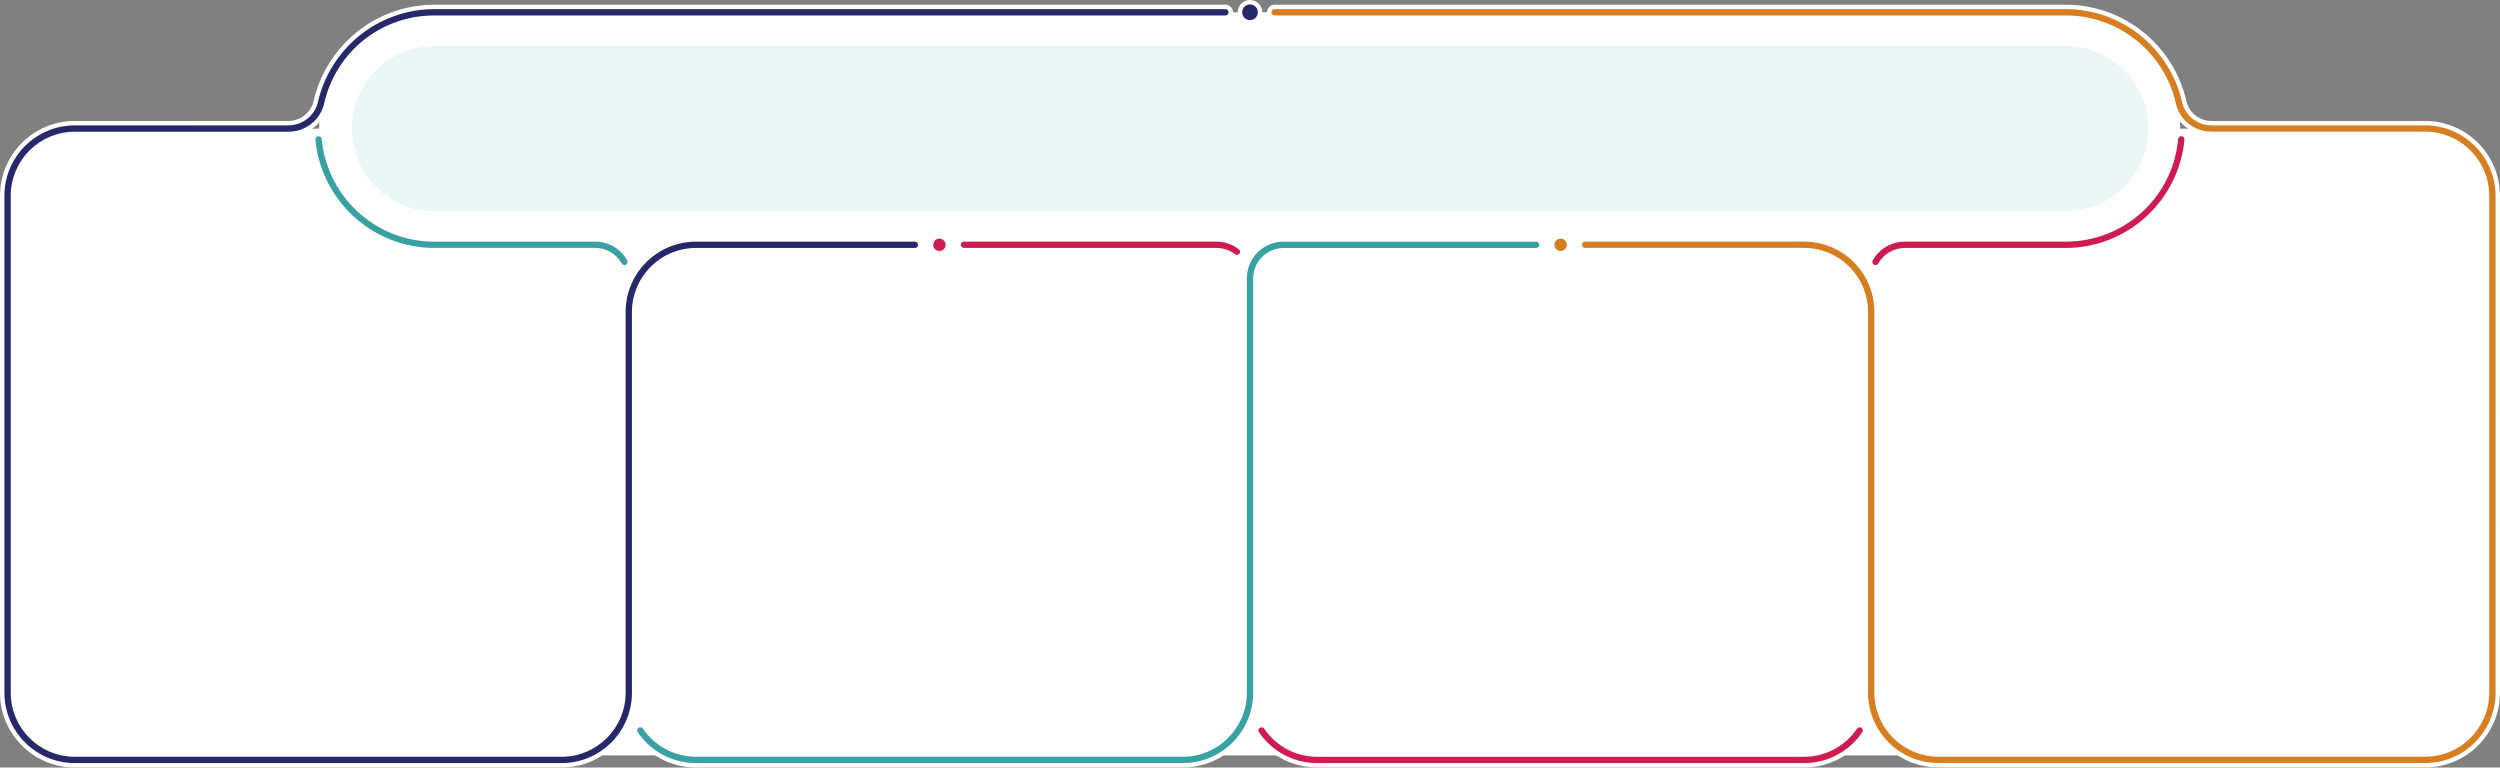
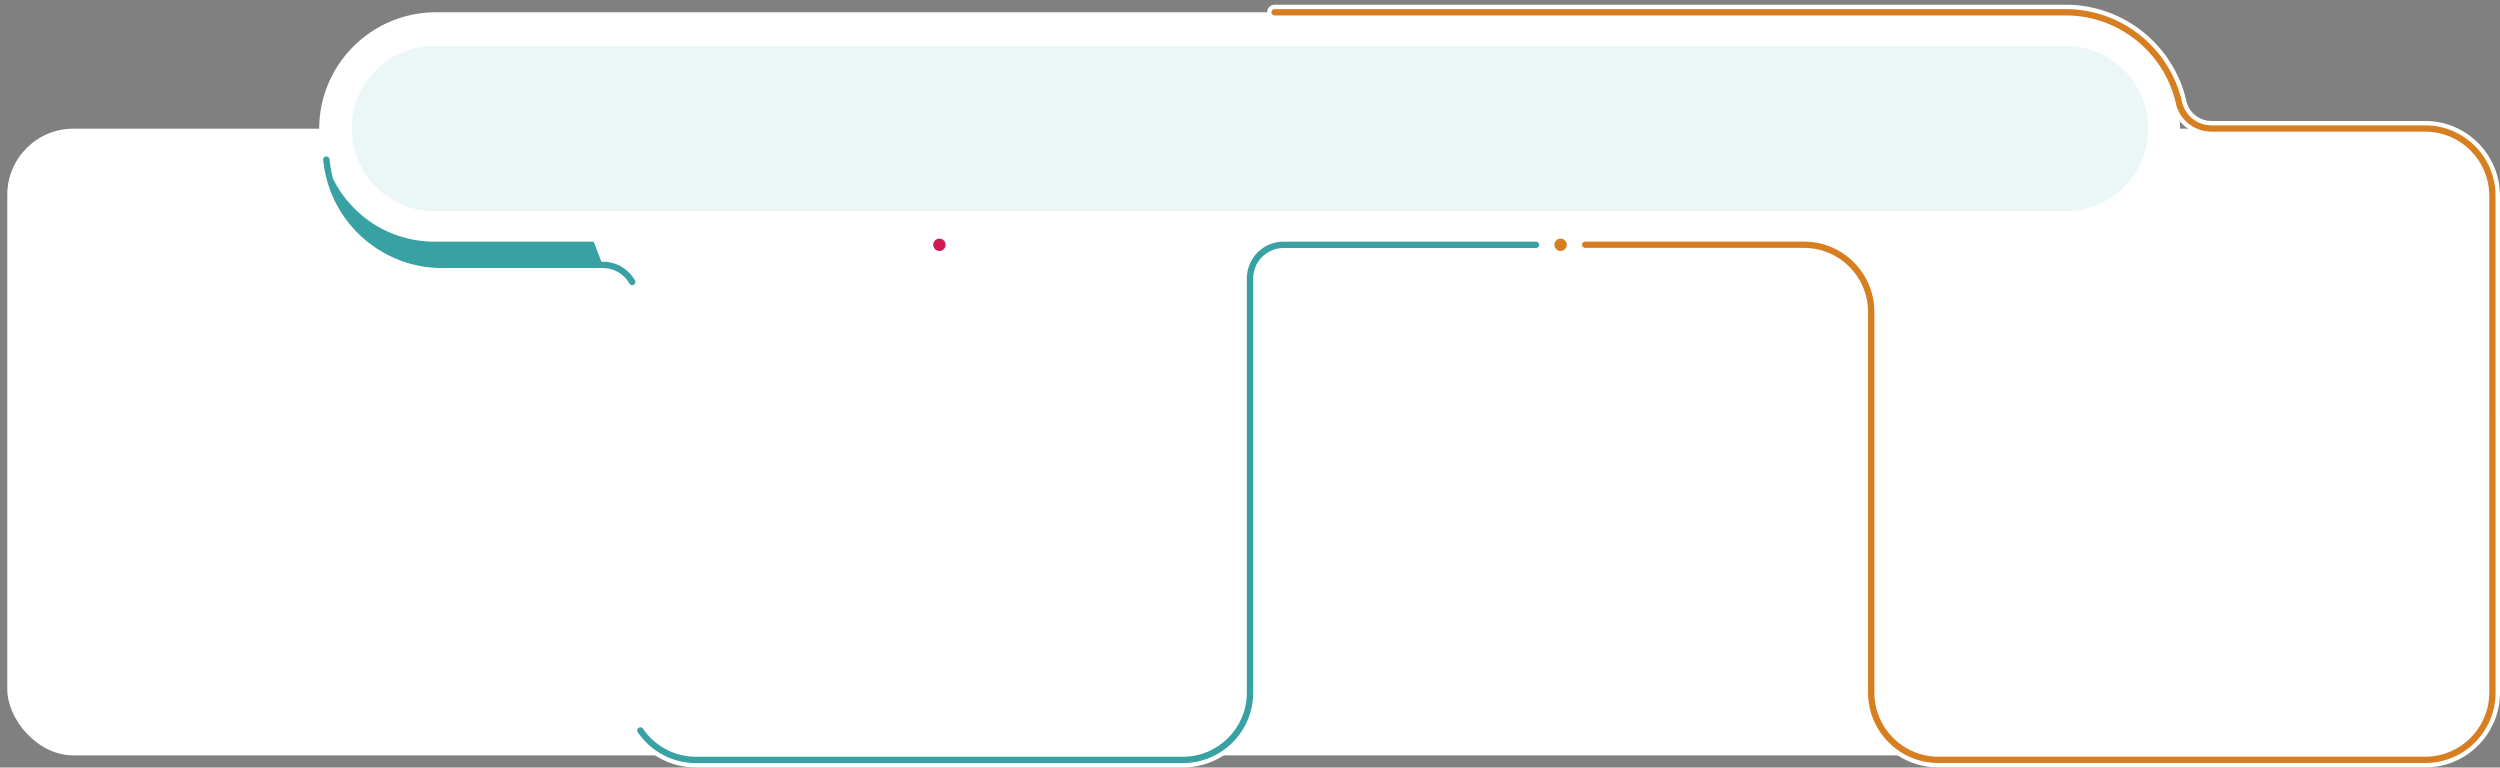
<svg xmlns="http://www.w3.org/2000/svg" id="Layer_2" data-name="Layer 2" viewBox="0 0 1132.72 347.75">
  <rect x="0" y="0" width="1132.72" height="347.75" fill="#808080" stroke="none" />
  <defs>
    <style>
      .cls-1 {
        fill: #fff;
      }

      .cls-2, .cls-3, .cls-4, .cls-5 {
        stroke: #fff;
        stroke-miterlimit: 10;
        stroke-width: 2px;
      }

      .cls-2, .cls-6 {
        fill: #38a1a3;
      }

      .cls-3 {
        fill: #cf1b4f;
      }

      .cls-6 {
        opacity: .1;
      }

      .cls-4 {
        fill: #262969;
      }

      .cls-5 {
        fill: #d77e20;
      }
    </style>
  </defs>
  <g id="Layer_1-2" data-name="Layer 1">
    <g>
      <rect class="cls-1" x="144.6" y="5.56" width="843.21" height="126.25" rx="52.93" ry="52.93" />
      <rect class="cls-1" x="3.3" y="58.3" width="1126.16" height="283.95" rx="29.96" ry="29.96" />
      <path class="cls-6" d="m196.84,95.71c-20.66,0-37.47-16.81-37.47-37.47s16.81-37.47,37.47-37.47h739.03c20.66,0,37.47,16.81,37.47,37.47s-16.81,37.47-37.47,37.47H196.84Z" />
      <g>
        <path class="cls-2" d="m695.96,108.49h-114.38c-7.02,0-13.37,4.16-16.18,10.59-.98,2.24-1.47,4.61-1.47,7.06v187.75c0,15.44-12.56,27.99-27.99,27.99h-220.61c-9.28,0-17.95-4.59-23.17-12.28-.76-1.11-2.27-1.4-3.38-.65-1.11.76-1.4,2.27-.65,3.38,6.13,9.02,16.3,14.41,27.2,14.41h220.61c18.12,0,32.86-14.74,32.86-32.86V126.14c0-1.77.36-3.49,1.07-5.11,2.03-4.66,6.63-7.67,11.71-7.67h114.38c1.34,0,2.43-1.09,2.43-2.43s-1.09-2.43-2.43-2.43Z" />
-         <path class="cls-2" d="m269.68,108.49h-72.84c-.43,0-.87,0-1.3-.02-.21,0-.43-.01-.67-.02-.2,0-.41-.02-.63-.03-.35-.02-.7-.04-1.08-.07-.15-.01-.3-.02-.44-.03h-.04c-.22-.02-.45-.04-.7-.07h-.06c-.13-.02-.26-.03-.39-.04l-.39-.04c-.26-.03-.51-.06-.79-.1-.13-.02-.26-.03-.41-.05-.25-.03-.5-.07-.75-.11h-.04c-.17-.03-.33-.06-.5-.09h-.09c-.06-.02-.13-.03-.21-.05-.15-.02-.29-.05-.44-.08h-.08c-.79-.16-1.6-.32-2.44-.52l-.62-.15c-.16-.04-.33-.08-.5-.12-.2-.05-.4-.1-.62-.16-.19-.05-.38-.11-.6-.17-.12-.03-.24-.07-.35-.1h-.03c-.12-.04-.23-.08-.35-.11l-.19-.06c-.17-.05-.34-.1-.52-.16-.68-.21-1.38-.45-2.08-.71-.18-.07-.36-.13-.54-.2h-.04c-.18-.08-.36-.15-.54-.22-.19-.08-.39-.15-.58-.23h-.03c-.18-.09-.36-.16-.55-.24-.81-.34-1.61-.7-2.36-1.07l-.04-.02c-.12-.05-.23-.11-.35-.17h-.03c-.53-.28-1.07-.56-1.63-.86-.17-.09-.35-.19-.52-.29-.35-.2-.7-.4-1.05-.6-.35-.21-.69-.41-1.03-.63l-.03-.02c-.15-.09-.31-.19-.46-.29l-.06-.04c-.15-.09-.31-.19-.48-.31-.16-.11-.32-.21-.5-.34-.33-.22-.65-.44-.97-.67-.83-.59-1.65-1.21-2.44-1.85-.15-.12-.3-.24-.45-.37l-.02-.02c-.15-.12-.29-.24-.45-.38-1.07-.9-2.13-1.88-3.16-2.91-.27-.26-.53-.53-.78-.8-.84-.88-1.65-1.8-2.42-2.73-.13-.15-.25-.3-.38-.47-.12-.15-.24-.3-.37-.46-.11-.14-.22-.27-.32-.41l-.03-.05c-.76-.98-1.49-2.01-2.18-3.06-.17-.26-.34-.52-.5-.78l-.05-.07c-.03-.05-.07-.11-.1-.17l-.02-.04c-.17-.27-.34-.55-.5-.83-.47-.79-.94-1.64-1.39-2.5v-.03c-.1-.15-.17-.31-.25-.46l-.02-.04c-.08-.16-.16-.32-.25-.5-.08-.16-.16-.33-.25-.51-.93-1.96-1.74-3.99-2.41-6.04-.1-.31-.2-.63-.29-.92-.11-.38-.23-.77-.33-1.15v-.03c-.06-.17-.1-.34-.15-.54-.1-.38-.2-.77-.29-1.13l-.14-.58c-.09-.38-.17-.77-.25-1.17-.04-.18-.07-.36-.11-.54v-.04c-.08-.38-.15-.76-.21-1.16-.16-.97-.3-1.96-.4-2.94v-.07c-.03-.17-.04-.35-.06-.52-.12-1.34-1.3-2.33-2.64-2.21-1.34.12-2.33,1.3-2.21,2.64.02.2.04.39.06.59v.08c.12,1.09.27,2.18.45,3.23.07.43.15.86.23,1.28.04.22.08.44.13.64.09.42.17.84.27,1.27l.14.61c.1.42.21.85.33,1.29.05.2.1.39.16.59.11.42.24.83.37,1.27.1.33.21.67.32,1.01.73,2.25,1.62,4.49,2.64,6.62.09.2.19.39.28.57.09.19.19.39.29.57.09.19.19.39.29.57.49.94,1,1.86,1.52,2.74.18.31.37.61.56.91.06.09.12.19.18.28.18.3.37.6.56.87.74,1.13,1.54,2.26,2.37,3.33.13.18.26.35.39.51.14.18.28.36.41.51.14.18.29.36.43.53.83,1.01,1.72,2.01,2.64,2.98.29.3.58.6.87.89,1.11,1.12,2.27,2.19,3.45,3.17.17.15.34.29.51.43.17.15.35.29.51.42.85.69,1.75,1.36,2.66,2.01.36.25.71.5,1.07.74l.03.02c.18.12.35.24.5.34.19.13.39.25.58.37.19.13.38.24.57.36.37.23.75.46,1.13.69.38.23.77.45,1.16.66.2.11.4.22.58.32.59.32,1.18.63,1.77.92.16.08.31.16.47.23.82.4,1.69.8,2.57,1.17.21.09.42.18.63.26.21.09.43.17.64.26.2.08.4.16.6.23.21.08.43.16.63.24.77.28,1.54.55,2.27.78.19.06.38.12.59.18l.18.06c.14.04.28.08.42.12.15.04.29.09.41.12.22.06.43.12.63.18.22.06.44.12.66.18.19.05.38.1.56.14l.67.16c.95.22,1.83.4,2.7.56h.07c.17.04.34.08.5.1.1.02.2.03.3.05.2.03.39.07.59.09.28.04.56.09.83.12.17.02.33.04.47.06.29.04.58.07.87.11l.38.04c.16.02.31.03.47.05h.07c.26.03.51.06.77.07.17.02.34.03.53.04.39.03.78.05,1.16.07.23.01.45.02.68.03h.03c.24.01.47.02.71.02.47.01.95.02,1.43.02h72.84c4.6,0,8.87,2.49,11.13,6.51.45.79,1.27,1.24,2.12,1.24.4,0,.82-.1,1.19-.31,1.17-.66,1.59-2.14.93-3.32-3.12-5.54-9.02-8.99-15.38-8.99Z" />
+         <path class="cls-2" d="m269.68,108.49h-72.84c-.43,0-.87,0-1.3-.02-.21,0-.43-.01-.67-.02-.2,0-.41-.02-.63-.03-.35-.02-.7-.04-1.08-.07-.15-.01-.3-.02-.44-.03h-.04c-.22-.02-.45-.04-.7-.07h-.06c-.13-.02-.26-.03-.39-.04l-.39-.04c-.26-.03-.51-.06-.79-.1-.13-.02-.26-.03-.41-.05-.25-.03-.5-.07-.75-.11h-.04c-.17-.03-.33-.06-.5-.09h-.09c-.06-.02-.13-.03-.21-.05-.15-.02-.29-.05-.44-.08h-.08c-.79-.16-1.6-.32-2.44-.52l-.62-.15c-.16-.04-.33-.08-.5-.12-.2-.05-.4-.1-.62-.16-.19-.05-.38-.11-.6-.17-.12-.03-.24-.07-.35-.1h-.03c-.12-.04-.23-.08-.35-.11l-.19-.06c-.17-.05-.34-.1-.52-.16-.68-.21-1.38-.45-2.08-.71-.18-.07-.36-.13-.54-.2h-.04c-.18-.08-.36-.15-.54-.22-.19-.08-.39-.15-.58-.23h-.03c-.18-.09-.36-.16-.55-.24-.81-.34-1.61-.7-2.36-1.07l-.04-.02c-.12-.05-.23-.11-.35-.17h-.03c-.53-.28-1.07-.56-1.63-.86-.17-.09-.35-.19-.52-.29-.35-.2-.7-.4-1.05-.6-.35-.21-.69-.41-1.03-.63l-.03-.02c-.15-.09-.31-.19-.46-.29l-.06-.04c-.15-.09-.31-.19-.48-.31-.16-.11-.32-.21-.5-.34-.33-.22-.65-.44-.97-.67-.83-.59-1.65-1.21-2.44-1.85-.15-.12-.3-.24-.45-.37l-.02-.02c-.15-.12-.29-.24-.45-.38-1.07-.9-2.13-1.88-3.16-2.91-.27-.26-.53-.53-.78-.8-.84-.88-1.65-1.8-2.42-2.73-.13-.15-.25-.3-.38-.47-.12-.15-.24-.3-.37-.46-.11-.14-.22-.27-.32-.41l-.03-.05c-.76-.98-1.49-2.01-2.18-3.06-.17-.26-.34-.52-.5-.78l-.05-.07c-.03-.05-.07-.11-.1-.17l-.02-.04c-.17-.27-.34-.55-.5-.83-.47-.79-.94-1.64-1.39-2.5v-.03c-.1-.15-.17-.31-.25-.46l-.02-.04v-.03c-.06-.17-.1-.34-.15-.54-.1-.38-.2-.77-.29-1.13l-.14-.58c-.09-.38-.17-.77-.25-1.17-.04-.18-.07-.36-.11-.54v-.04c-.08-.38-.15-.76-.21-1.16-.16-.97-.3-1.96-.4-2.94v-.07c-.03-.17-.04-.35-.06-.52-.12-1.34-1.3-2.33-2.64-2.21-1.34.12-2.33,1.3-2.21,2.64.02.2.04.39.06.59v.08c.12,1.09.27,2.18.45,3.23.07.43.15.86.23,1.28.04.22.08.44.13.64.09.42.17.84.27,1.27l.14.61c.1.42.21.85.33,1.29.05.2.1.39.16.59.11.42.24.83.37,1.27.1.33.21.67.32,1.01.73,2.25,1.62,4.49,2.64,6.62.09.2.19.39.28.57.09.19.19.39.29.57.09.19.19.39.29.57.49.94,1,1.86,1.52,2.74.18.31.37.61.56.91.06.09.12.19.18.28.18.3.37.6.56.87.74,1.13,1.54,2.26,2.37,3.33.13.18.26.35.39.51.14.18.28.36.41.51.14.18.29.36.43.53.83,1.01,1.72,2.01,2.64,2.98.29.3.58.6.87.89,1.11,1.12,2.27,2.19,3.45,3.17.17.15.34.29.51.43.17.15.35.29.51.42.85.69,1.75,1.36,2.66,2.01.36.25.71.5,1.07.74l.03.02c.18.12.35.24.5.34.19.13.39.25.58.37.19.13.38.24.57.36.37.23.75.46,1.13.69.38.23.77.45,1.16.66.2.11.4.22.58.32.59.32,1.18.63,1.77.92.16.08.31.16.47.23.82.4,1.69.8,2.57,1.17.21.09.42.18.63.26.21.09.43.17.64.26.2.08.4.16.6.23.21.08.43.16.63.24.77.28,1.54.55,2.27.78.19.06.38.12.59.18l.18.06c.14.04.28.08.42.12.15.04.29.09.41.12.22.06.43.12.63.18.22.06.44.12.66.18.19.05.38.1.56.14l.67.16c.95.22,1.83.4,2.7.56h.07c.17.04.34.08.5.1.1.02.2.03.3.05.2.03.39.07.59.09.28.04.56.09.83.12.17.02.33.04.47.06.29.04.58.07.87.11l.38.04c.16.02.31.03.47.05h.07c.26.03.51.06.77.07.17.02.34.03.53.04.39.03.78.05,1.16.07.23.01.45.02.68.03h.03c.24.01.47.02.71.02.47.01.95.02,1.43.02h72.84c4.6,0,8.87,2.49,11.13,6.51.45.79,1.27,1.24,2.12,1.24.4,0,.82-.1,1.19-.31,1.17-.66,1.59-2.14.93-3.32-3.12-5.54-9.02-8.99-15.38-8.99Z" />
      </g>
      <g>
-         <path class="cls-4" d="m555.22,3.13H196.84c-12.57,0-24.86,4.34-34.62,12.23-9.61,7.77-16.41,18.65-19.13,30.63-1.29,5.69-6.52,9.82-12.43,9.82H33.86C15.74,55.81,1,70.55,1,88.67v225.21c0,18.12,14.74,32.86,32.86,32.86h220.61c18.12,0,32.86-14.74,32.86-32.86v-172.54c0-15.44,12.56-27.99,27.99-27.99h99.17c1.34,0,2.43-1.09,2.43-2.43s-1.09-2.43-2.43-2.43h-99.17c-18.12,0-32.86,14.74-32.86,32.86v172.54c0,15.44-12.56,27.99-27.99,27.99H33.86c-15.44,0-27.99-12.56-27.99-27.99V88.67c0-15.44,12.56-27.99,27.99-27.99h96.81c8.29,0,15.36-5.6,17.18-13.61,5.23-23,25.37-39.07,49-39.07h358.38c1.34,0,2.43-1.09,2.43-2.43s-1.09-2.43-2.43-2.43Z" />
-         <circle class="cls-4" cx="566.36" cy="5.56" r="4.56" />
-       </g>
+         </g>
      <g>
-         <path class="cls-3" d="m843.95,328.96c-1.11-.75-2.63-.47-3.38.65-5.22,7.69-13.88,12.28-23.17,12.28h-220.61c-9.29,0-17.95-4.59-23.17-12.28-.76-1.11-2.27-1.4-3.38-.65-1.11.76-1.4,2.27-.65,3.38,6.13,9.02,16.3,14.41,27.2,14.41h220.61c10.9,0,21.07-5.39,27.2-14.41.76-1.11.47-2.63-.65-3.38Z" />
-         <path class="cls-3" d="m988.55,60.72c-1.33-.12-2.52.86-2.65,2.2-2.4,25.98-23.9,45.56-50.03,45.56h-72.84c-6.36,0-12.25,3.44-15.37,8.99-.66,1.17-.25,2.66.93,3.32.38.21.79.31,1.19.31.85,0,1.68-.45,2.12-1.24,2.26-4.01,6.53-6.51,11.13-6.51h72.84c13.83,0,27.05-5.14,37.23-14.48,10.12-9.28,16.38-21.89,17.64-35.51.12-1.34-.86-2.52-2.2-2.65Z" />
-         <path class="cls-3" d="m561.91,112.15c-3.11-2.4-6.83-3.67-10.76-3.67h-114.38c-1.34,0-2.43,1.09-2.43,2.43s1.09,2.43,2.43,2.43h114.38c2.85,0,5.54.92,7.79,2.65.44.34.97.51,1.48.51.73,0,1.45-.33,1.93-.95.82-1.06.62-2.59-.44-3.41Z" />
        <circle class="cls-3" cx="425.63" cy="110.92" r="3.8" />
      </g>
      <g>
        <path class="cls-5" d="m1098.86,55.81h-96.8c-5.98,0-11.09-4.02-12.42-9.77v-.05c-.1-.38-.19-.77-.28-1.15-.09-.34-.18-.69-.27-1.03v-.03c-.03-.08-.05-.16-.08-.25-.08-.32-.18-.63-.27-.96-.11-.37-.22-.74-.34-1.1-.11-.36-.23-.72-.35-1.06-.01-.04-.03-.09-.04-.13-.11-.33-.23-.66-.35-.99-.01-.04-.03-.09-.05-.13-.1-.27-.2-.54-.31-.81-.14-.35-.27-.7-.42-1.05-.05-.13-.11-.26-.16-.39-.13-.32-.27-.64-.41-.95-.14-.33-.29-.65-.44-.97-.14-.3-.28-.59-.42-.88-.05-.1-.1-.2-.16-.32-.02-.05-.05-.1-.07-.15-.11-.23-.22-.45-.34-.68-.19-.37-.39-.74-.6-1.12-.15-.29-.31-.57-.47-.85-.04-.07-.08-.14-.12-.2-.15-.27-.31-.53-.46-.77-.53-.9-1.11-1.8-1.69-2.66-.11-.16-.22-.33-.33-.49l-.05-.08c-.14-.21-.29-.41-.44-.63-.04-.05-.08-.11-.12-.16-.17-.24-.34-.47-.52-.71-.07-.09-.14-.19-.21-.28-.12-.16-.24-.32-.37-.48-.15-.19-.3-.39-.44-.56-.12-.15-.24-.3-.36-.44-.94-1.15-1.92-2.27-2.93-3.32-.14-.16-.29-.31-.45-.46-.15-.16-.3-.31-.44-.45-.16-.16-.32-.32-.48-.48-.24-.24-.51-.5-.8-.76-.35-.33-.73-.68-1.13-1.03-.17-.16-.34-.31-.52-.46-.31-.27-.64-.55-.99-.84-.34-.28-.69-.56-1.03-.83-.18-.14-.36-.28-.53-.41-.18-.14-.35-.27-.53-.4-1.23-.92-2.52-1.8-3.82-2.61-.6-.37-1.15-.71-1.7-1.02-.2-.12-.4-.23-.6-.34-.2-.11-.39-.22-.59-.32-.19-.11-.39-.21-.58-.31-.2-.1-.39-.21-.59-.31-.19-.1-.38-.2-.57-.29-.21-.11-.42-.21-.61-.3-.21-.1-.42-.2-.63-.3-.19-.09-.39-.18-.59-.27-.26-.12-.53-.24-.77-.34-.39-.17-.75-.32-1.1-.46l-.42-.18h-.02c-.06-.02-.12-.05-.18-.07-.44-.17-.85-.33-1.25-.48-.22-.08-.44-.16-.64-.23-.47-.17-.9-.31-1.27-.43-.43-.14-.87-.28-1.31-.41l-.21-.06c-.15-.04-.3-.09-.44-.13-.22-.06-.43-.12-.65-.18-.22-.06-.44-.12-.64-.17-.16-.04-.32-.08-.47-.12l-.08-.02c-.91-.23-1.85-.43-2.79-.61-.21-.04-.42-.08-.63-.12-.27-.05-.53-.1-.79-.14-.39-.06-.78-.12-1.17-.18-.2-.03-.4-.06-.6-.08l-.43-.06c-.26-.03-.52-.06-.78-.09l-.68-.07h-.02c-.28-.03-.57-.05-.85-.08h-.11c-.24-.03-.48-.04-.72-.06-.13,0-.25-.02-.36-.02-.16-.01-.32-.02-.48-.03-.22-.01-.44-.02-.66-.03h-.03c-.23-.01-.46-.02-.69-.02-.18,0-.36-.01-.55-.01h-359.28c-1.34,0-2.43,1.08-2.43,2.43s1.09,2.43,2.43,2.43h359.28c.12,0,.24.01.36.02h.03c.21,0,.43.01.64.02h.03c.2,0,.41.02.61.03h.03c.13,0,.26.02.42.02.09,0,.18,0,.27.02h.04c.23.02.45.03.68.05h.06c.29.03.59.05.88.08l.58.06c.22.02.44.05.65.07l.43.06c.17.02.35.04.53.07.36.05.73.11,1.1.17.23.04.45.08.69.12.19.03.38.07.58.11.86.16,1.71.35,2.54.56l.09.02c.13.03.26.06.4.1.2.05.39.1.58.15h.04c.19.06.38.11.56.17h.04c.13.05.26.08.38.12l.17.05c.4.12.79.24,1.21.38.35.11.73.24,1.17.4.18.06.36.13.53.19h.04c.38.15.76.29,1.16.45.17.06.34.13.51.2l.46.2h.04c.17.07.35.15.54.24.24.1.48.21.71.31.17.08.35.16.52.24l.04.02c.17.08.34.16.53.25.19.09.38.18.56.28h.03c.16.09.31.17.47.25l.04.02c.17.09.34.18.51.27h.03c.17.1.33.19.49.28l.07.04c.16.08.31.17.47.26l.05.03c.15.08.31.17.46.26l.05.03c.49.28,1,.58,1.55.93,1.2.74,2.37,1.55,3.49,2.39l.03.02c.15.11.29.22.44.33l.04.03c.15.11.29.22.44.34l.02.02c.31.24.62.49.95.76.33.27.62.51.89.75l.06.05c.13.11.26.22.38.34l.03.03c.36.32.71.64,1.05.95.23.22.47.44.69.67l.04.04c.13.13.27.26.41.41.14.14.28.28.41.42l.03.03c.11.11.23.23.33.34l.04.04c.92.96,1.82,1.98,2.69,3.05.1.12.19.24.31.38.13.16.26.33.39.5l.04.06c.1.13.2.26.3.39l.03.04c.06.07.11.15.17.22l.03.04c.16.21.31.42.47.63l.09.12c.13.17.25.35.38.54l.11.16c.09.12.17.24.26.38.54.8,1.06,1.61,1.55,2.44.14.23.28.47.41.7l.1.17c.14.25.29.5.42.76l.02.03c.19.34.37.69.55,1.03.11.21.21.42.32.63l.07.15v.02c.04.06.08.13.1.19l.02.04c.13.27.26.54.39.81.13.29.27.58.4.87.13.29.25.58.37.87l.03.07c.04.08.07.17.1.25l.02.04c.13.31.26.63.38.96.1.25.19.49.28.74l.04.11c.11.31.22.61.33.93l.03.09c.11.31.21.63.31.95.11.34.21.68.31,1.01.08.29.17.57.25.86l.04.13s.02.06.02.09v.05c.1.31.18.62.26.94.09.35.17.69.25,1.04v.05c1.85,7.99,8.91,13.56,17.18,13.56h96.8c15.44,0,27.99,12.56,27.99,28v225.21c0,15.44-12.56,27.99-27.99,27.99h-220.61c-15.44,0-27.99-12.56-27.99-27.99v-172.54c0-18.12-14.74-32.86-32.86-32.86h-99.17c-1.34,0-2.43,1.09-2.43,2.43s1.09,2.43,2.43,2.43h99.17c15.44,0,27.99,12.56,27.99,27.99v172.54c0,18.12,14.74,32.86,32.86,32.86h220.61c18.12,0,32.86-14.74,32.86-32.86V88.67c0-18.12-14.74-32.86-32.86-32.86Z" />
        <circle class="cls-5" cx="707.09" cy="110.92" r="3.8" />
      </g>
    </g>
  </g>
</svg>